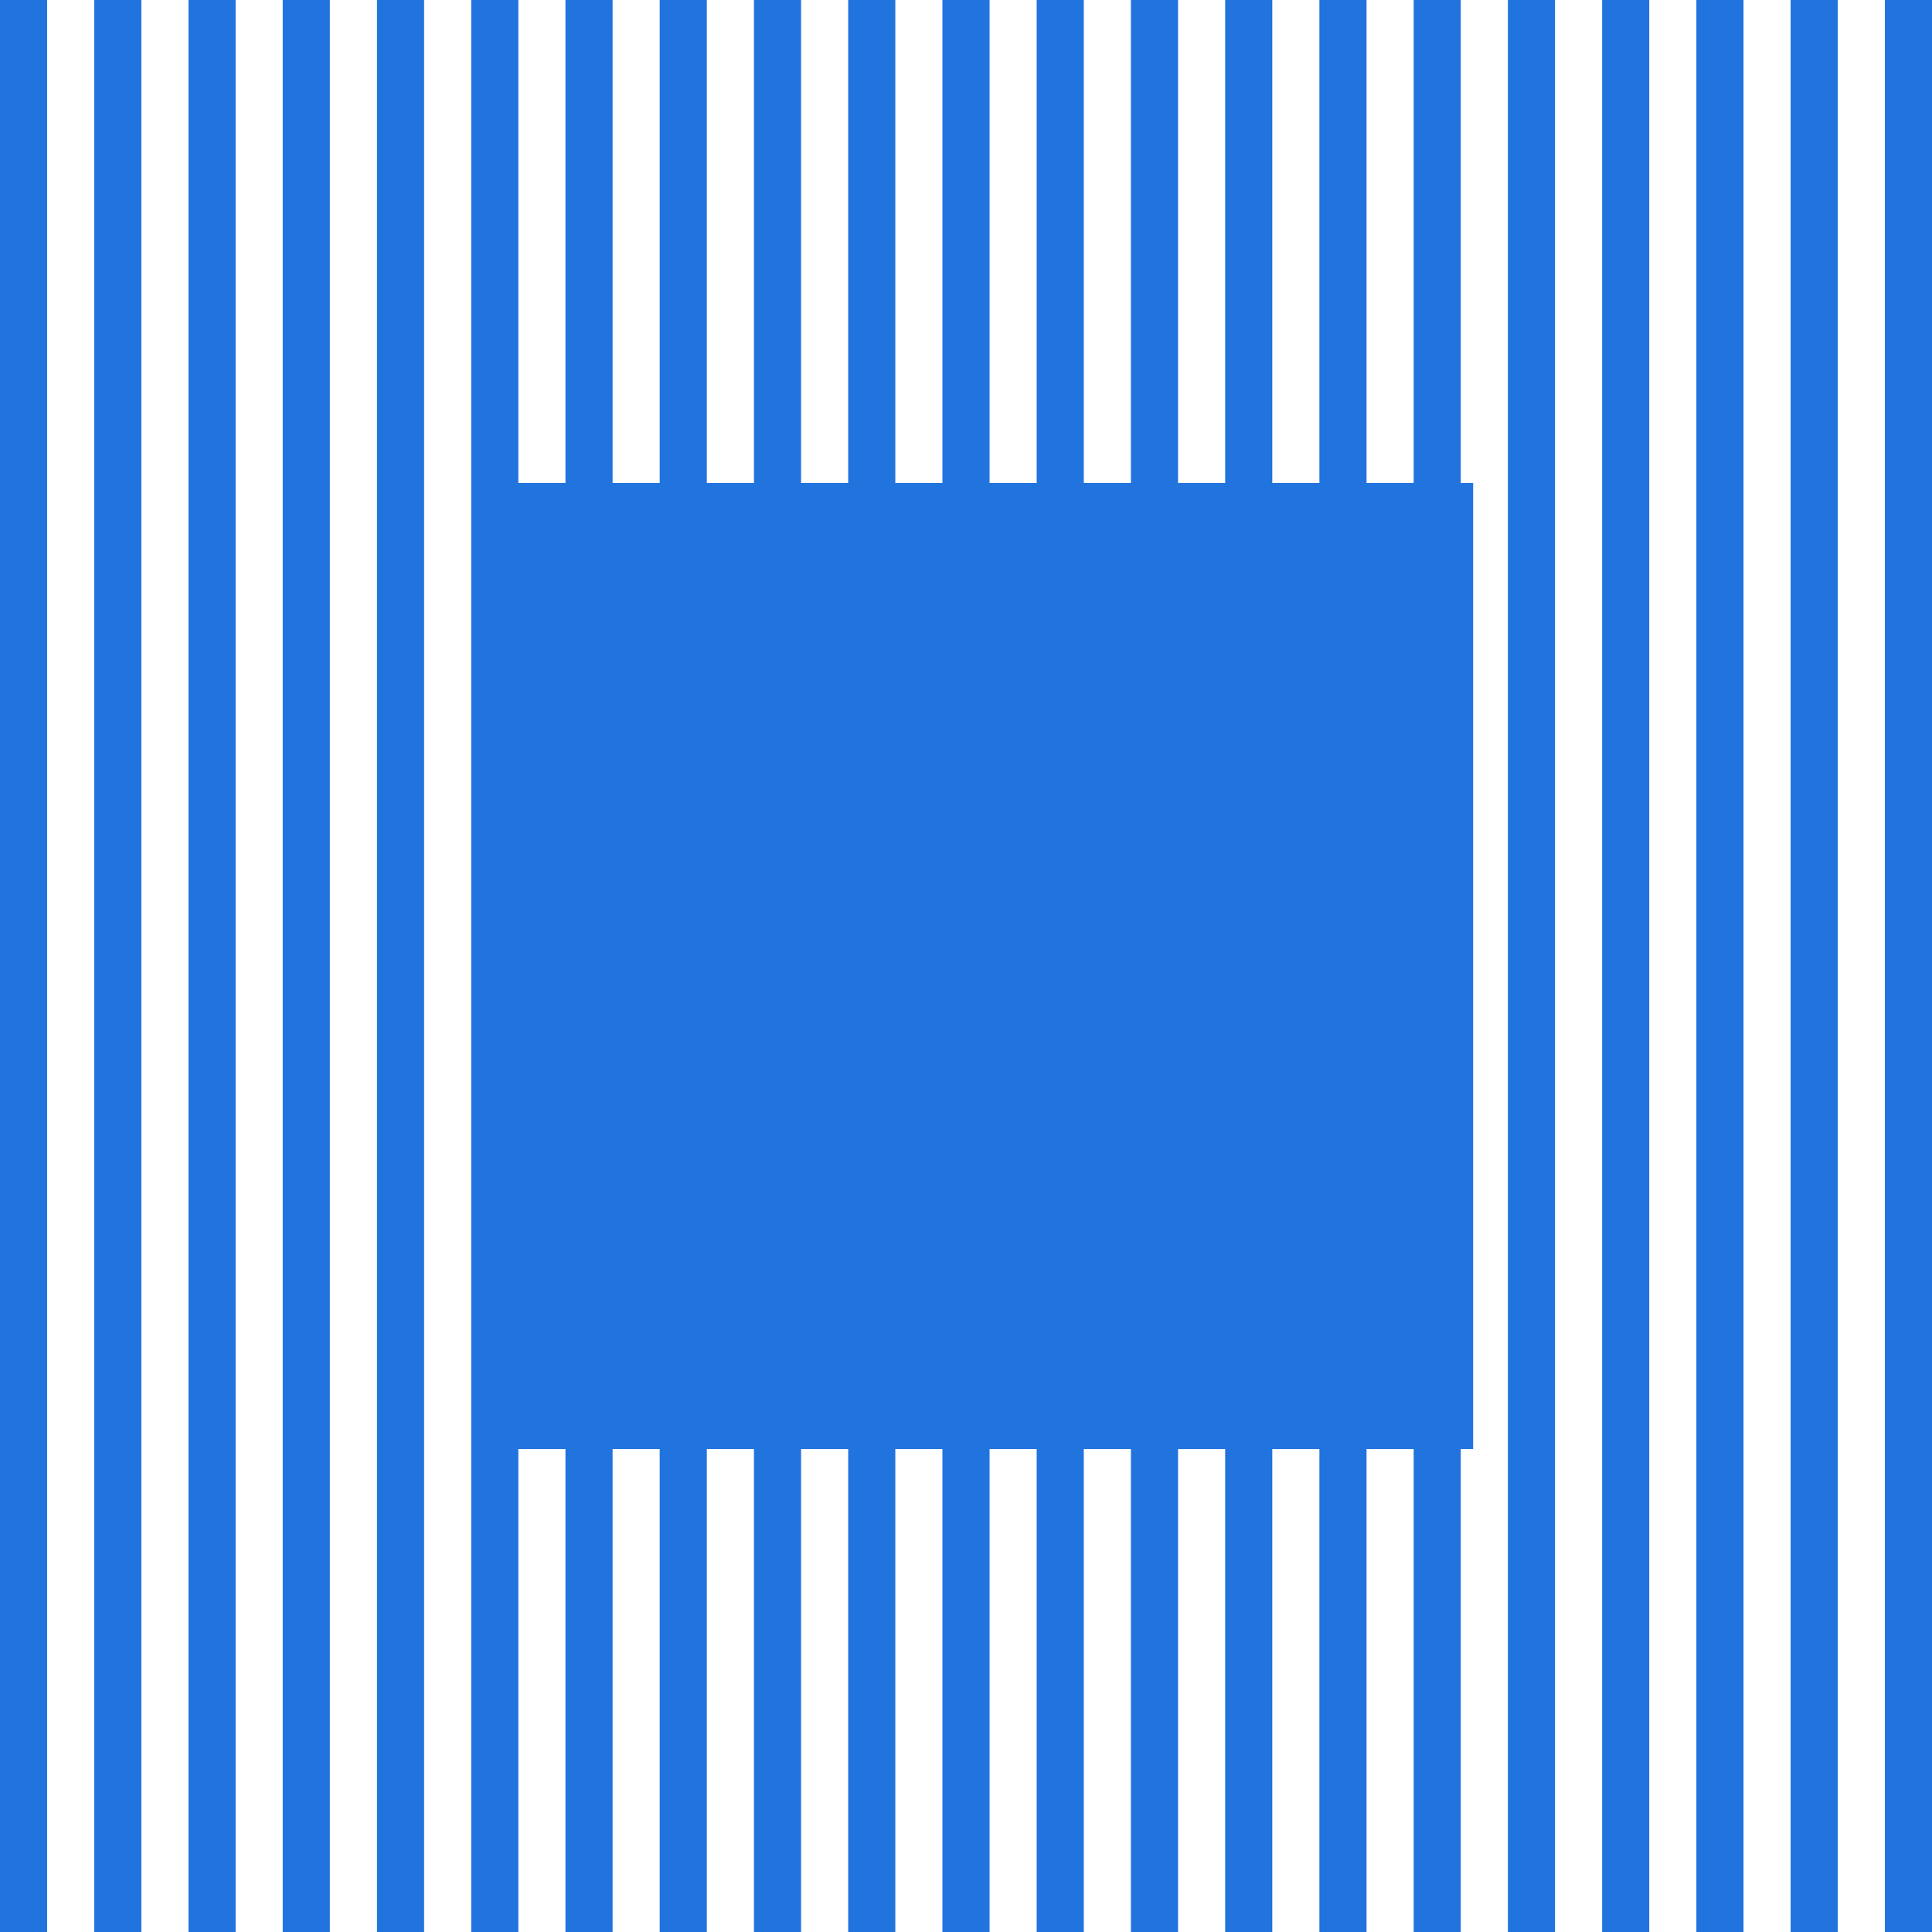
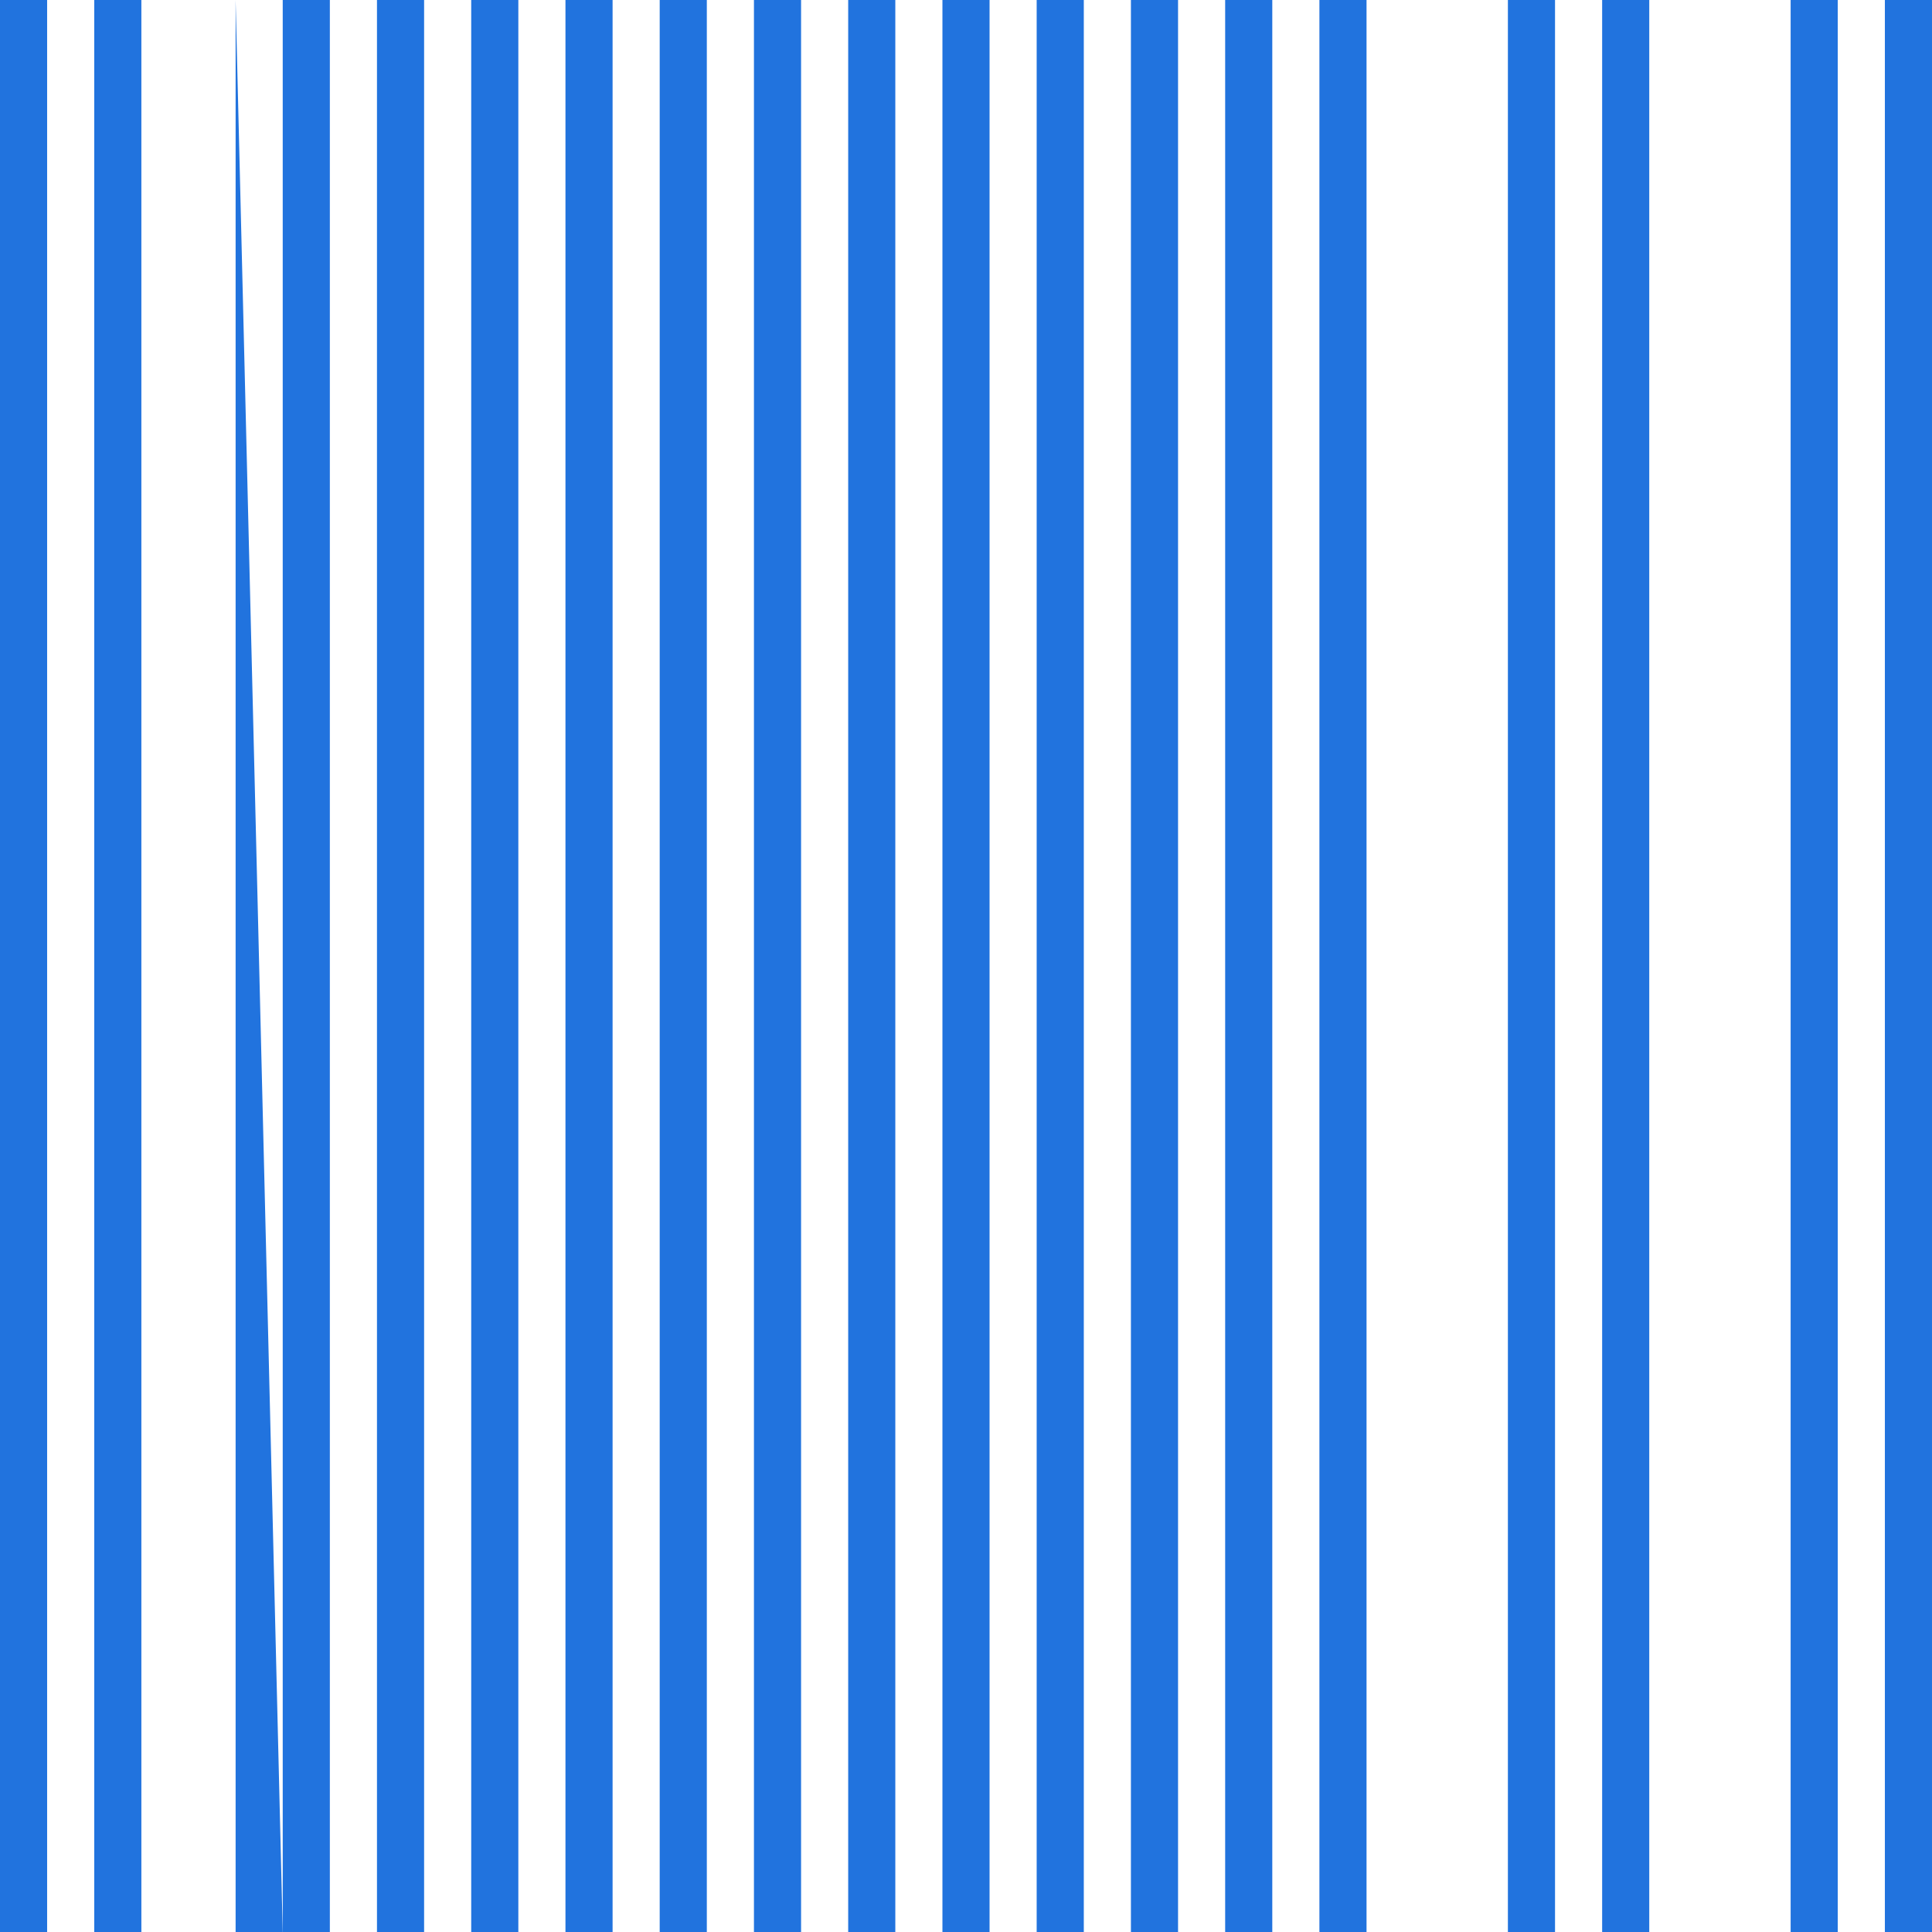
<svg xmlns="http://www.w3.org/2000/svg" fill="none" height="148" viewBox="0 0 148 148" width="148">
  <g fill="#2173de">
    <path d="m148 0h-3.61v148h3.61z" />
    <path d="m140.78 0h-3.609v148h3.609z" />
-     <path d="m133.561 0h-3.61v148h3.61z" />
    <path d="m126.341 0h-3.609v148h3.609z" />
    <path d="m119.122 0h-3.61v148h3.61z" />
-     <path d="m111.902 0h-3.609v148h3.609z" />
    <path d="m104.683 0h-3.61v148h3.61z" />
    <path d="m97.463 0h-3.61v148h3.61z" />
    <path d="m90.244 0h-3.61v148h3.61z" />
    <path d="m83.024 0h-3.61v148h3.61z" />
    <path d="m75.805 0h-3.61v148h3.61z" />
    <path d="m68.585 0h-3.61v148h3.61z" />
    <path d="m61.366 0h-3.61v148h3.61z" />
    <path d="m54.146 0h-3.61v148h3.61z" />
    <path d="m46.927 0h-3.61v148h3.61z" />
    <path d="m39.707 0h-3.61v148h3.61z" />
    <path d="m32.488 0h-3.61v148h3.61z" />
    <path d="m25.268 0h-3.61v148h3.61z" />
-     <path d="m18.049 0h-3.61v148h3.61z" />
+     <path d="m18.049 0v148h3.61z" />
    <path d="m10.829 0h-3.61v148h3.61z" />
    <path d="m3.61 0h-3.61v148h3.61z" />
-     <path d="m112.85 37h-74v74h74z" />
  </g>
</svg>